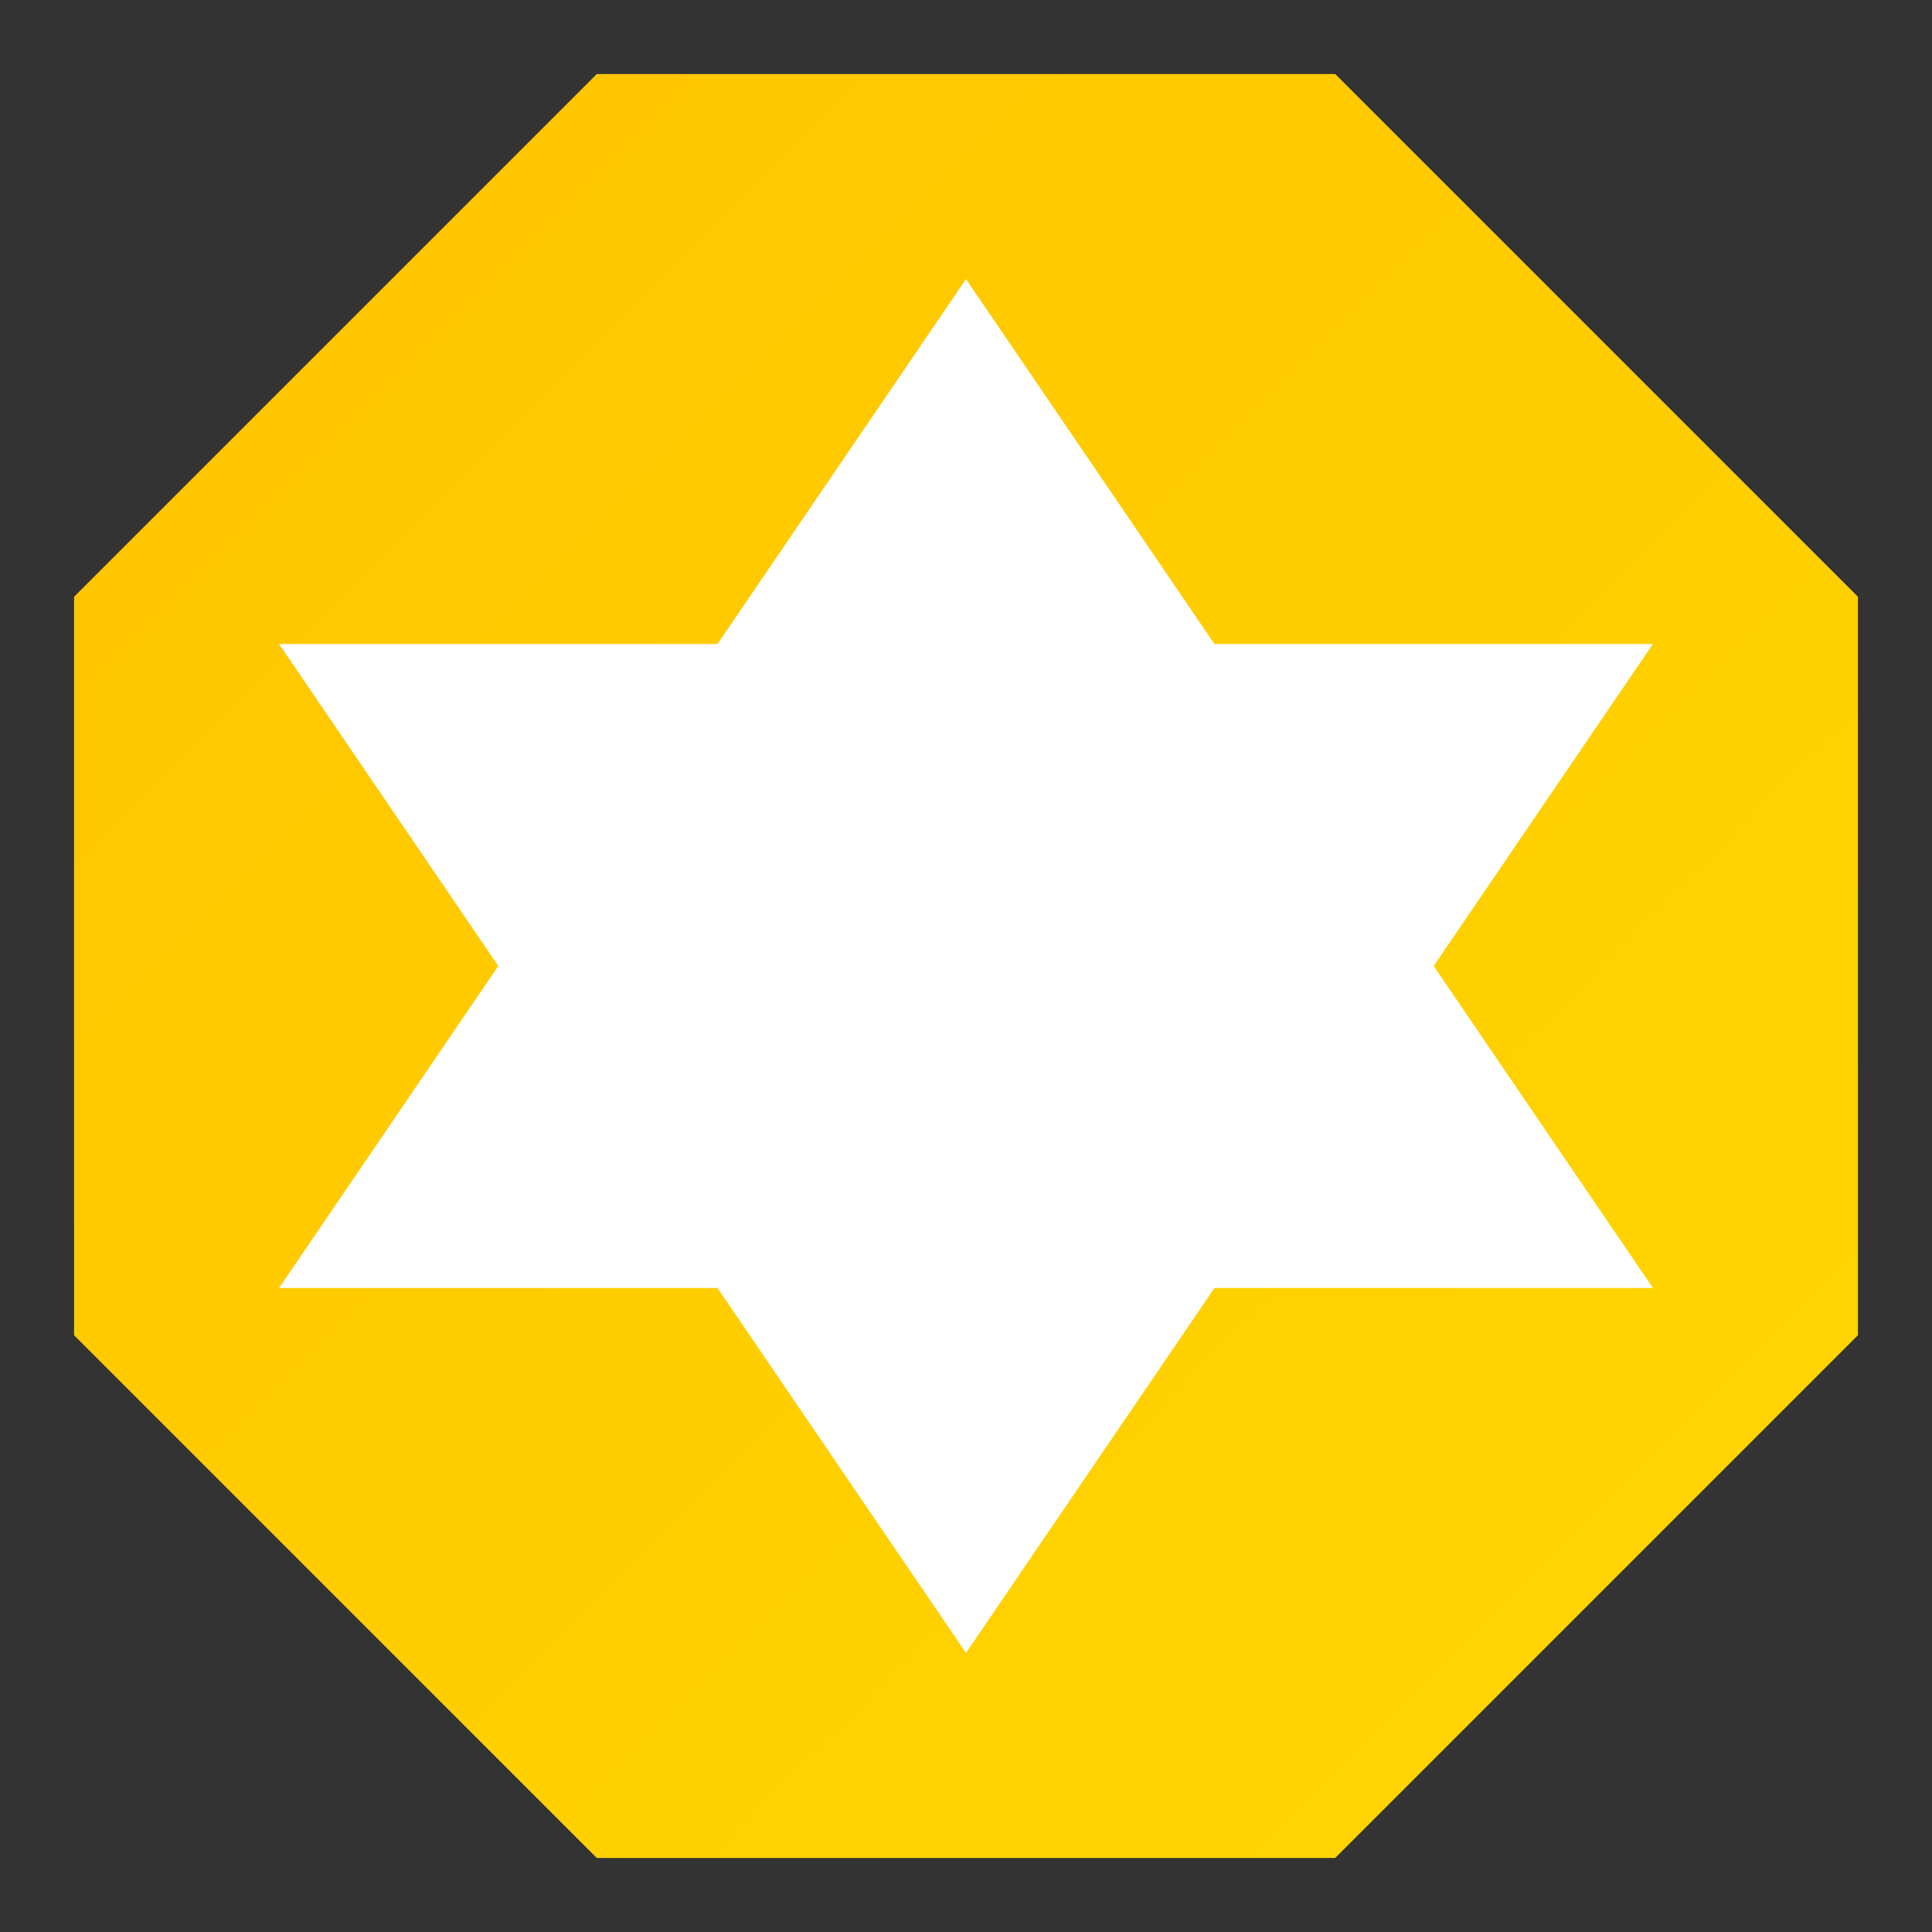
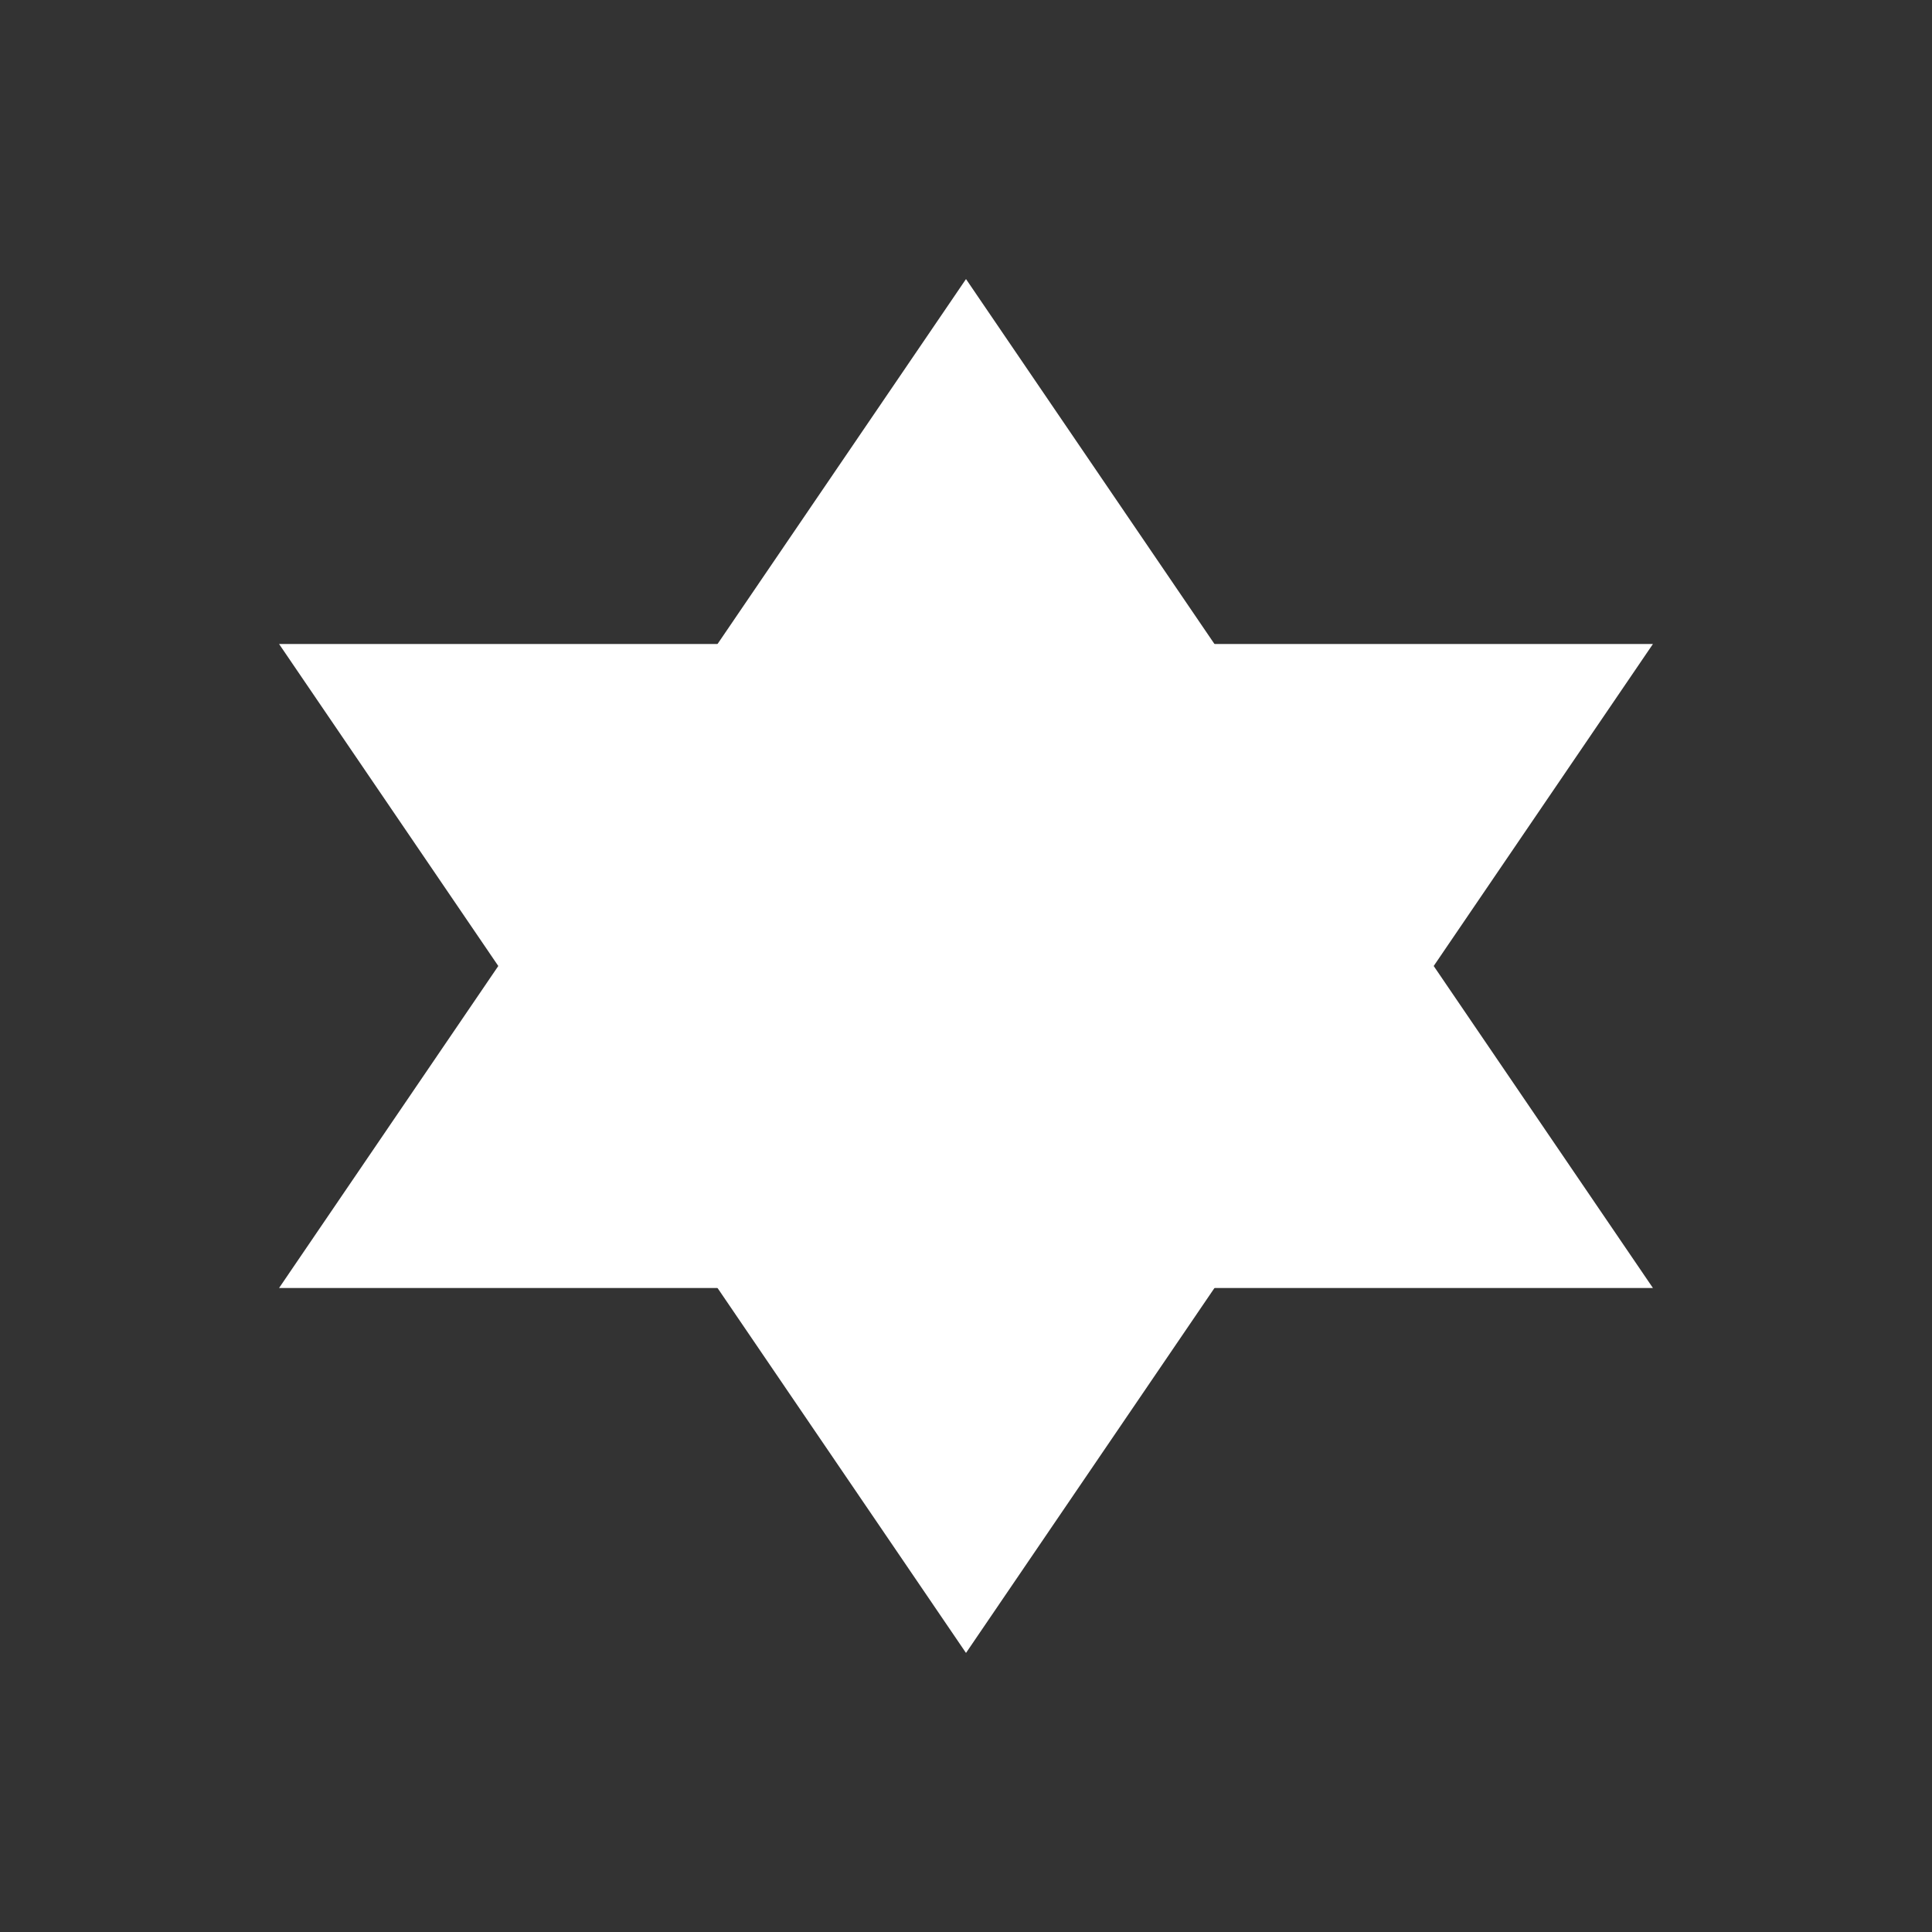
<svg xmlns="http://www.w3.org/2000/svg" width="180" height="180">
  <rect width="100%" height="100%" fill="#333333" stroke="none" />
  <defs>
    <linearGradient id="goldGradient" x1="0%" y1="0%" x2="100%" y2="100%">
      <stop offset="0%" style="stop-color:#FFC300;stop-opacity:1" />
      <stop offset="100%" style="stop-color:#FFD700;stop-opacity:1" />
    </linearGradient>
  </defs>
-   <polygon points="173.1,124.4 124.4,173.1 55.6,173.1 6.9,124.4 6.9,55.6 55.6,6.9 124.4,6.9 173.1,55.6" fill="url(#goldGradient)" />
  <polygon points="90,26 26,120 154,120" fill="#FFFFFF" />
  <polygon points="90,154 26,60 154,60" fill="#FFFFFF" />
</svg>